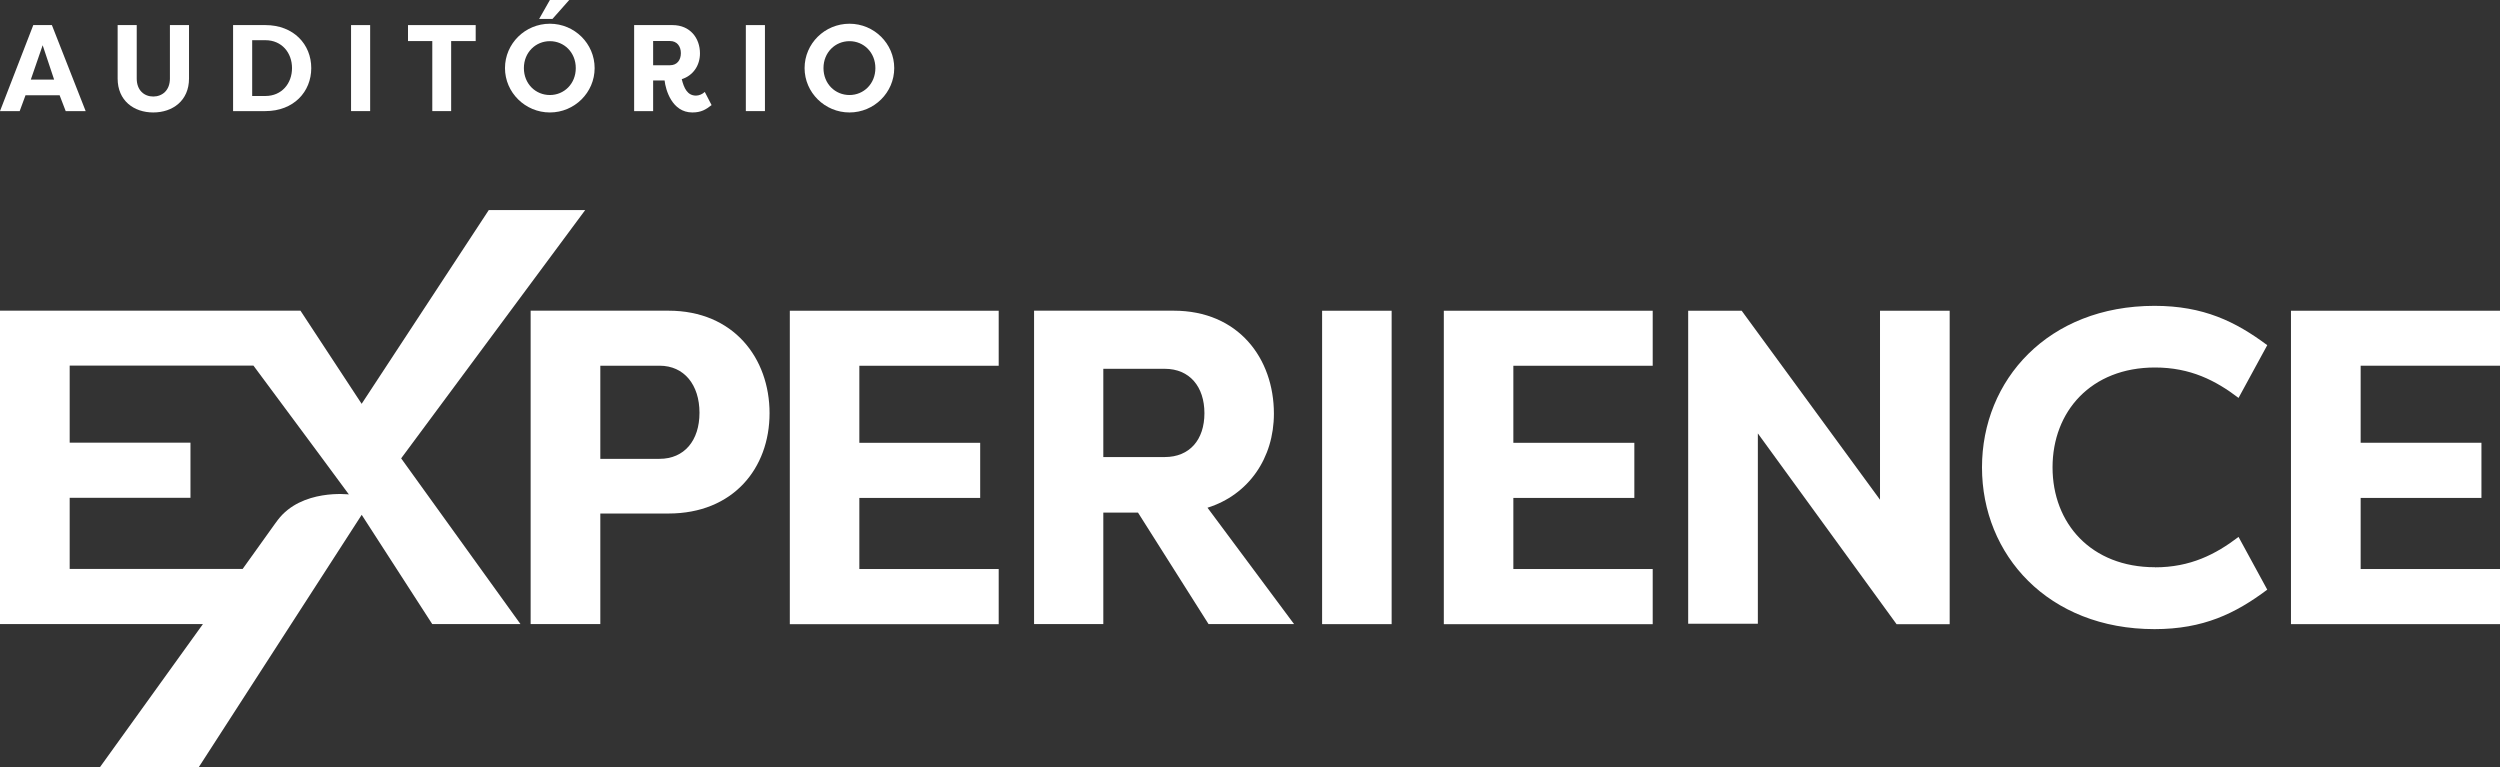
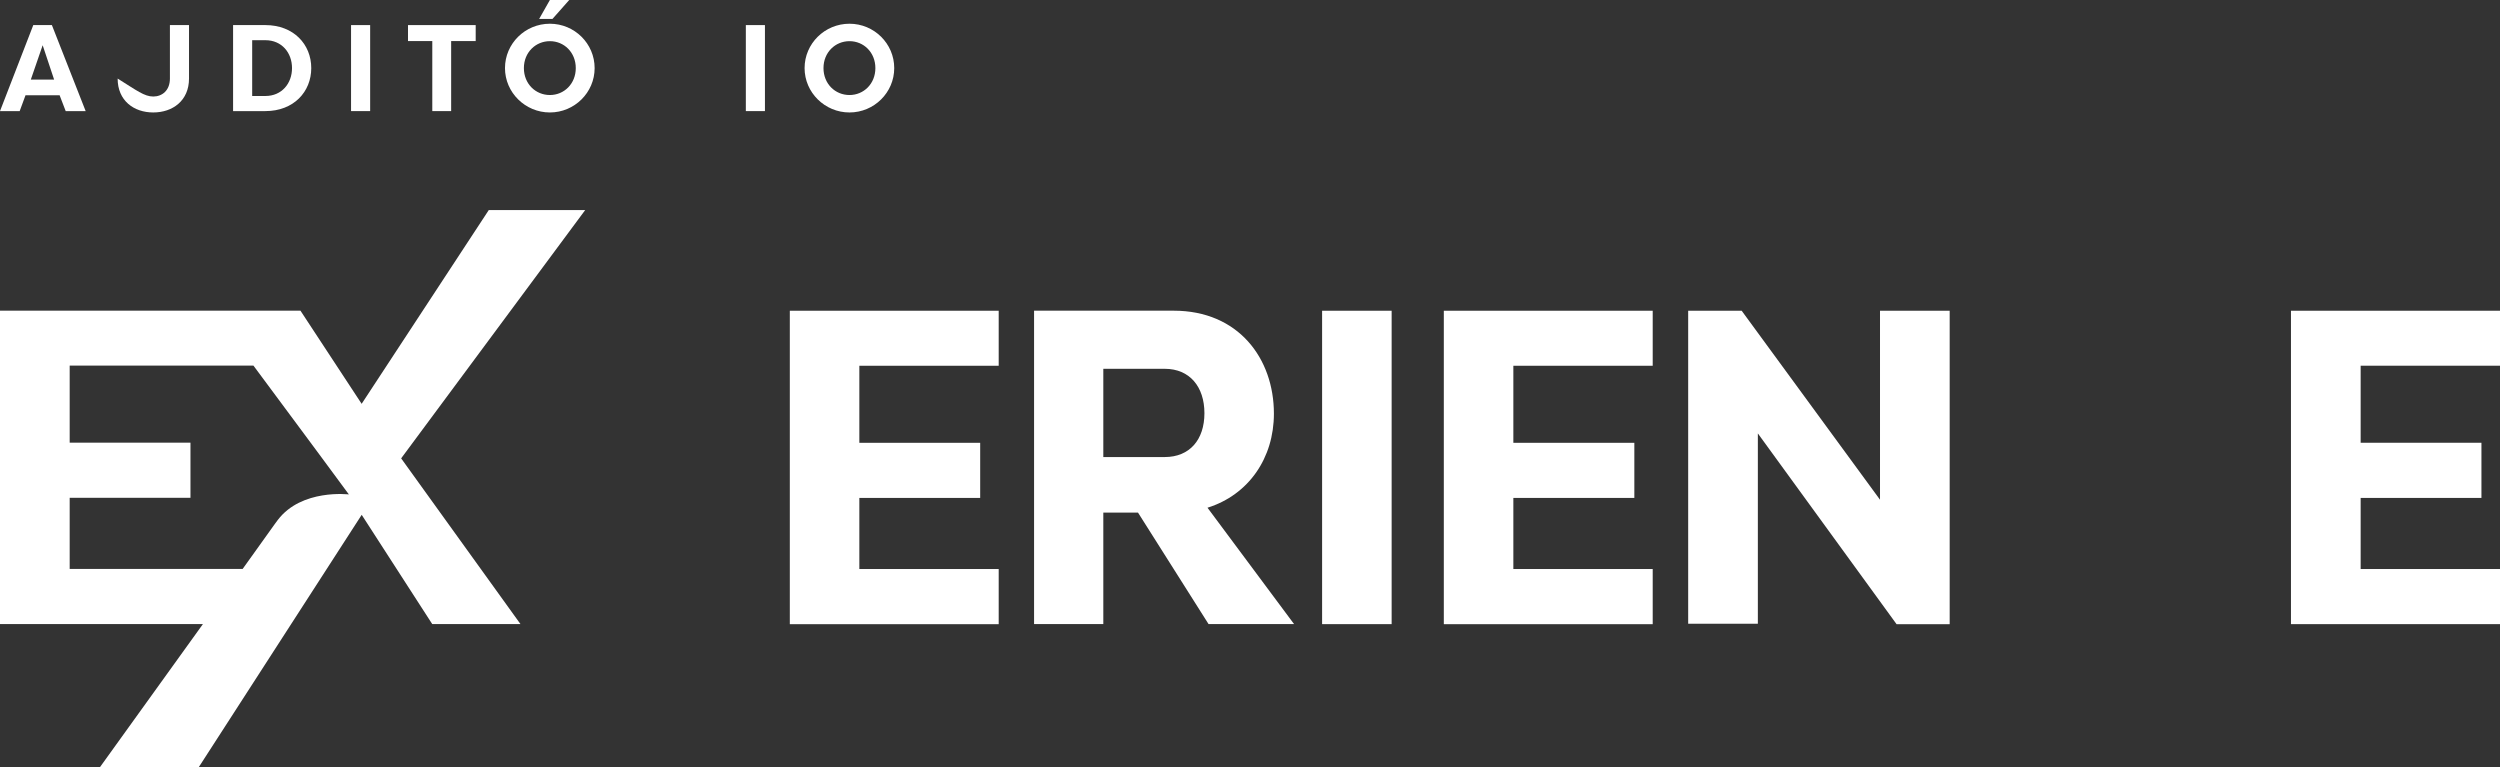
<svg xmlns="http://www.w3.org/2000/svg" width="443" height="136" viewBox="0 0 443 136" fill="none">
  <rect x="0" y="0" width="443" height="136" fill="#333333" stroke="none" />
  <g clip-path="url(#clip0_216_432)">
    <path d="M0 19.687L5.898 4.446H9.195L15.179 19.687H11.641L10.547 16.838V16.881H4.537V16.838L3.487 19.687H0ZM5.459 14.109H9.591L7.56 8.016L5.459 14.109Z" fill="white" />
-     <path d="M33.493 4.446V13.92C33.493 17.842 30.591 19.928 27.156 19.928C23.721 19.928 20.845 17.842 20.845 13.92V4.446H24.228V13.92C24.228 16.031 25.58 17.104 27.156 17.104C28.732 17.104 30.109 16.031 30.109 13.92V4.446H33.493Z" fill="white" />
+     <path d="M33.493 4.446V13.92C33.493 17.842 30.591 19.928 27.156 19.928C23.721 19.928 20.845 17.842 20.845 13.92V4.446V13.92C24.228 16.031 25.58 17.104 27.156 17.104C28.732 17.104 30.109 16.031 30.109 13.92V4.446H33.493Z" fill="white" />
    <path d="M47.028 19.687H41.302V4.446H47.028C52.03 4.446 55.155 7.861 55.155 12.066C55.155 16.272 52.03 19.687 47.028 19.687ZM47.028 7.123H44.686V17.01H47.028C49.929 17.01 51.746 14.787 51.746 12.066C51.746 9.346 49.929 7.123 47.028 7.123Z" fill="white" />
    <path d="M65.591 19.687H62.207V4.446H65.591V19.687Z" fill="white" />
    <path d="M84.292 4.446V7.278H79.944V19.687H76.603V7.278H72.298V4.446H84.292Z" fill="white" />
    <path d="M97.439 4.205C101.813 4.205 105.369 7.732 105.369 12.066C105.369 16.4 101.804 19.928 97.439 19.928C93.074 19.928 89.483 16.4 89.483 12.066C89.483 7.732 93.048 4.205 97.439 4.205ZM97.439 16.838C99.953 16.838 102.028 14.856 102.028 12.066C102.028 9.277 99.953 7.295 97.439 7.295C94.925 7.295 92.833 9.277 92.833 12.066C92.833 14.856 94.908 16.838 97.439 16.838ZM100.866 0L97.895 3.356H95.536L97.439 0H100.874H100.866Z" fill="white" />
-     <path d="M120.806 14.023C121.202 15.637 121.814 16.941 123.338 16.941C123.863 16.941 124.474 16.684 124.888 16.289L126.093 18.623C125.086 19.404 124.259 19.928 122.683 19.928C119.059 19.928 117.939 15.877 117.767 14.263H115.735V19.687H112.369V4.446H119.162C122.305 4.446 124.035 6.771 124.035 9.457C124.035 11.612 122.813 13.397 120.798 14.032L120.806 14.023ZM118.731 11.56C119.937 11.56 120.651 10.685 120.651 9.423C120.651 8.162 119.928 7.269 118.731 7.269H115.735V11.56H118.731Z" fill="white" />
    <path d="M135.547 19.687H132.163V4.446H135.547V19.687Z" fill="white" />
    <path d="M150.528 4.205C154.902 4.205 158.458 7.733 158.458 12.066C158.458 16.4 154.893 19.928 150.528 19.928C146.163 19.928 142.572 16.4 142.572 12.066C142.572 7.733 146.137 4.205 150.528 4.205ZM150.528 16.838C153.042 16.838 155.117 14.856 155.117 12.066C155.117 9.277 153.042 7.295 150.528 7.295C148.014 7.295 145.922 9.277 145.922 12.066C145.922 14.856 147.997 16.838 150.528 16.838Z" fill="white" />
    <path d="M103.698 37.229H86.608L64.084 71.557L53.244 55.054H0V110.589H35.955L17.676 135.991H35.189L64.093 91.227L76.594 110.589H92.23L71.084 81.221L103.698 37.221V37.229ZM49.223 92.137C49.197 92.189 49.146 92.266 49.094 92.317C48.965 92.506 48.827 92.661 48.724 92.815L42.998 100.814H12.347V88.215H33.751V78.44H12.347V64.786H44.91L54.182 77.281L57.101 81.221L61.82 87.614C61.82 87.614 53.451 86.585 49.232 92.129L49.223 92.137Z" fill="white" />
-     <path d="M118.456 55.054H94.029V110.589H106.376V90.996H118.456C129.924 90.996 136.365 82.971 136.365 73.222C136.365 63.473 130.002 55.054 118.456 55.054ZM116.872 81.306H106.376V64.803H116.872C121.246 64.803 123.949 68.21 123.949 73.145C123.949 78.08 121.246 81.306 116.872 81.306Z" fill="white" />
    <path d="M139.955 110.606H176.969V100.831H152.276V88.232H173.689V78.466H152.276V64.812H176.969V55.062H139.955V110.606Z" fill="white" />
    <path d="M213.975 89.966C221.285 87.666 225.736 81.143 225.736 73.299C225.736 63.525 219.459 55.054 207.982 55.054H183.237V110.589H195.507V90.833H201.654L214.156 110.589H229.309L213.966 89.966H213.975ZM206.398 80.989H195.507V65.352H206.398C210.798 65.352 213.424 68.519 213.424 73.222C213.424 77.925 210.798 80.989 206.398 80.989Z" fill="white" />
    <path d="M246.598 55.062H234.277V110.597H246.598V55.062Z" fill="white" />
    <path d="M255.845 110.606H292.859V100.831H268.166V88.232H289.605V78.466H268.166V64.812H292.859V55.062H255.845V110.606Z" fill="white" />
    <path d="M333.137 88.55L308.624 55.062H299.145V110.528H311.491V76.801L336.073 110.606H345.483V55.062H333.137V88.55Z" fill="white" />
-     <path d="M381.861 100.513C370.547 100.513 363.711 92.746 363.711 82.817C363.711 72.888 370.547 65.121 381.861 65.121C388.137 65.121 392.614 67.421 396.67 70.51L401.758 61.164C396.119 56.968 390.445 54.196 381.783 54.196C362.919 54.196 351.209 67.344 351.209 82.826C351.209 98.308 362.919 111.481 381.783 111.481C390.445 111.481 396.119 108.709 401.758 104.487L396.67 95.141C392.614 98.23 388.137 100.53 381.861 100.53V100.513Z" fill="white" />
    <path d="M418.307 64.803V78.457H439.711V88.232H418.307V100.831H443V110.597H405.96V55.062H443V64.803H418.307Z" fill="white" />
  </g>
  <defs>
    <clipPath id="clip0_216_432">
      <rect width="443" height="136" fill="white" />
    </clipPath>
  </defs>
</svg>